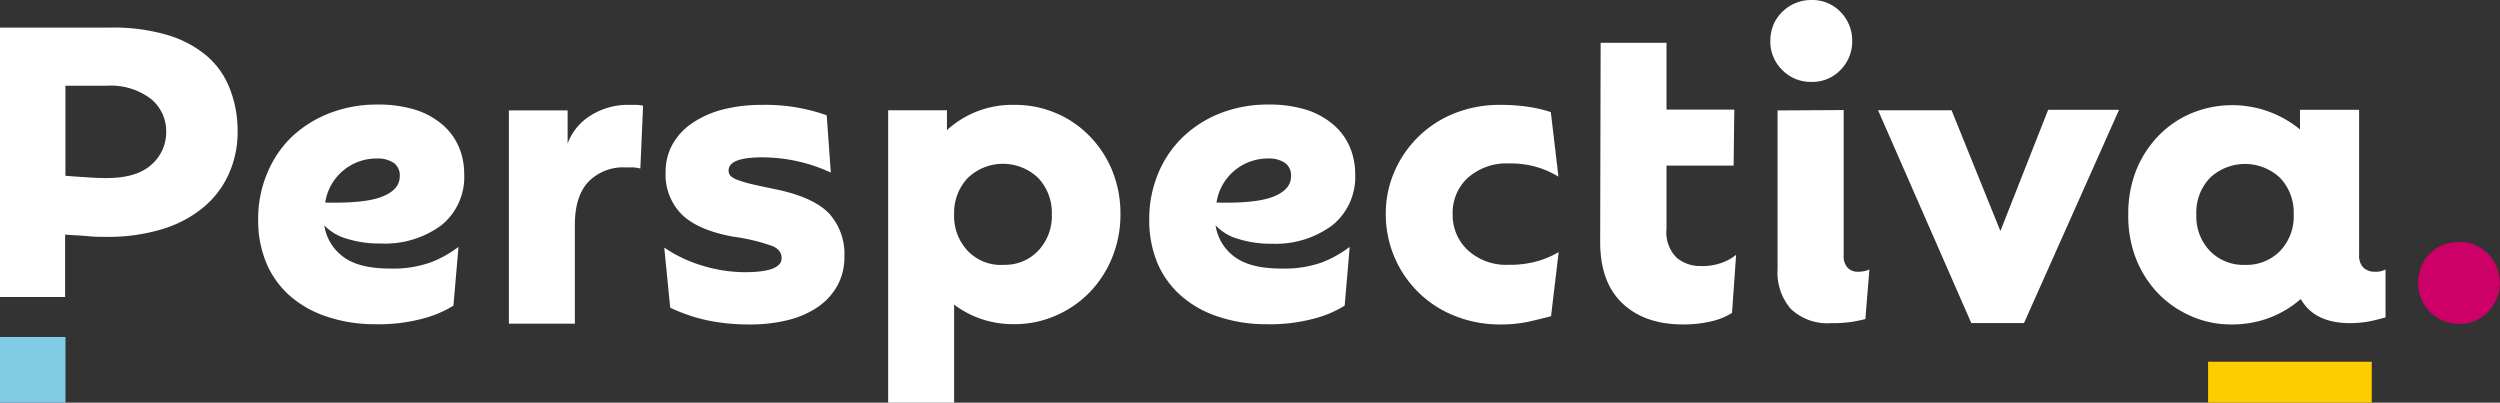
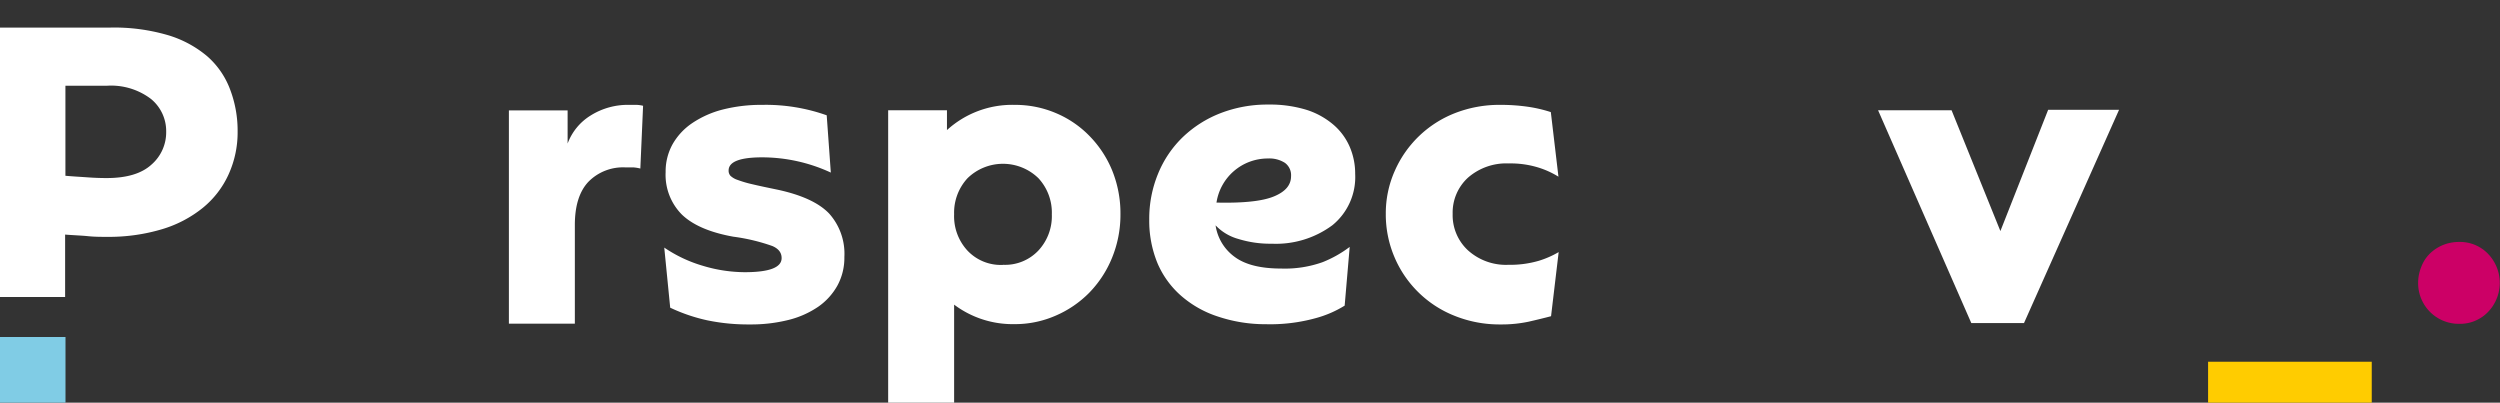
<svg xmlns="http://www.w3.org/2000/svg" viewBox="0 0 328.26 52.87">
  <rect x="0" y="0" width="328.26" height="52.87" fill="#333333" stroke="none" />
  <defs>
    <style>.cls-1{fill:#fff;}.cls-2{fill:#80cce5;}.cls-3{fill:#c06;}.cls-4{fill:#fc0;}</style>
  </defs>
  <g id="Capa_2" data-name="Capa 2">
    <g id="Capa_1-2" data-name="Capa 1">
      <path class="cls-1" d="M14.52,3.62A25.1,25.1,0,0,1,22,4.6a14.33,14.33,0,0,1,5.2,2.78,10.81,10.81,0,0,1,3,4.33,15.21,15.21,0,0,1,1,5.58A13.3,13.3,0,0,1,30,22.93a12.1,12.1,0,0,1-3.37,4.36,15.57,15.57,0,0,1-5.37,2.81,24.33,24.33,0,0,1-7.17,1c-.83,0-1.68,0-2.54-.09s-2.1-.13-3-.21V39H0V3.62ZM14,23.38q3.95,0,5.88-1.76a5.61,5.61,0,0,0,1.94-4.33,5.45,5.45,0,0,0-2-4.3A8.66,8.66,0,0,0,14,11.26H8.59V23.08c.87.08,2.11.15,2.95.21S13.21,23.38,14,23.38Z" />
-       <path class="cls-1" d="M42.58,29.59a6.26,6.26,0,0,0,2.48,4.12q2.05,1.55,6.12,1.55a14.69,14.69,0,0,0,5.46-.84,15,15,0,0,0,3.56-2l-.66,7.71a14.39,14.39,0,0,1-3.79,1.64,22.35,22.35,0,0,1-6.54.8,19.56,19.56,0,0,1-6.3-1,14,14,0,0,1-4.84-2.72A12,12,0,0,1,35,34.6a14.44,14.44,0,0,1-1.1-5.79,15.28,15.28,0,0,1,1.16-6A14.08,14.08,0,0,1,38.28,18a15.2,15.2,0,0,1,5-3.14,17,17,0,0,1,6.27-1.13,16.28,16.28,0,0,1,5.07.71,10.14,10.14,0,0,1,3.56,2,8.09,8.09,0,0,1,2.09,2.9,9.08,9.08,0,0,1,.68,3.49,8.14,8.14,0,0,1-3,6.75,12.46,12.46,0,0,1-8,2.39,14.11,14.11,0,0,1-4.42-.63A6.56,6.56,0,0,1,42.58,29.59Zm6.87-8.78A6.81,6.81,0,0,0,42.7,26.6c3.51.08,6-.18,7.53-.8s2.26-1.5,2.26-2.66a2,2,0,0,0-.8-1.76A3.85,3.85,0,0,0,49.45,20.81Z" />
      <path class="cls-1" d="M82.65,13.77h.95a4.16,4.16,0,0,1,.84.12l-.36,8.24a5.28,5.28,0,0,0-.9-.15c-.28,0-.64,0-1.07,0a6.36,6.36,0,0,0-4.84,1.88q-1.78,1.88-1.79,5.64v13H66.82v-28h7.71v4.35a7.3,7.3,0,0,1,3-3.67A9.17,9.17,0,0,1,82.65,13.77Z" />
      <path class="cls-1" d="M98.47,42.6a26.42,26.42,0,0,1-5.55-.53A22.51,22.51,0,0,1,88,40.4l-.78-7.89a18,18,0,0,0,5.17,2.42,19.23,19.23,0,0,0,5.4.81q4.84,0,4.84-1.85c0-.68-.36-1.21-1.2-1.58a25,25,0,0,0-5.13-1.23c-3.07-.55-5.32-1.52-6.75-2.89a7.4,7.4,0,0,1-2.15-5.59,7.36,7.36,0,0,1,.9-3.64,8.26,8.26,0,0,1,2.57-2.78,12.83,12.83,0,0,1,4-1.79,20.43,20.43,0,0,1,5.2-.62,23.9,23.9,0,0,1,8.48,1.37l.54,7.52a21.5,21.5,0,0,0-9-2q-4.42,0-4.42,1.73a1,1,0,0,0,.24.69,2.51,2.51,0,0,0,.93.54,14.74,14.74,0,0,0,1.94.57c.83.2,1.93.43,3.28.71,3.18.68,5.45,1.72,6.81,3.14a7.9,7.9,0,0,1,2,5.7,7.62,7.62,0,0,1-.9,3.73,8.28,8.28,0,0,1-2.54,2.81A12.07,12.07,0,0,1,103.57,42,20.18,20.18,0,0,1,98.47,42.6Z" />
      <path class="cls-1" d="M133.22,13.77a13.63,13.63,0,0,1,5.4,1.07,13.38,13.38,0,0,1,4.42,3,14.11,14.11,0,0,1,3,4.56,15,15,0,0,1,1.08,5.74A14.92,14.92,0,0,1,146,33.89a14.26,14.26,0,0,1-3,4.57,13.9,13.9,0,0,1-4.42,3,13.31,13.31,0,0,1-5.4,1.1A12.81,12.81,0,0,1,125.28,40V52.87h-8.66V14.48h7.72v2.6A12.71,12.71,0,0,1,133.22,13.77Zm-1.5,21a6,6,0,0,0,4.63-1.88,6.62,6.62,0,0,0,1.76-4.74,6.65,6.65,0,0,0-1.76-4.75,6.67,6.67,0,0,0-9.31,0,6.66,6.66,0,0,0-1.76,4.72A6.65,6.65,0,0,0,127,32.87,6,6,0,0,0,131.72,34.78Z" />
      <path class="cls-1" d="M159.61,29.59a6.23,6.23,0,0,0,2.48,4.12q2.06,1.55,6.12,1.55a14.73,14.73,0,0,0,5.46-.84,15.17,15.17,0,0,0,3.55-2l-.66,7.71a14.24,14.24,0,0,1-3.79,1.64,22.35,22.35,0,0,1-6.54.8,19.54,19.54,0,0,1-6.29-1,13.83,13.83,0,0,1-4.84-2.72A11.87,11.87,0,0,1,152,34.6a14.62,14.62,0,0,1-1.1-5.79,15.46,15.46,0,0,1,1.16-6A14,14,0,0,1,155.31,18a15,15,0,0,1,4.95-3.14,17,17,0,0,1,6.27-1.13,16.35,16.35,0,0,1,5.08.71,10.18,10.18,0,0,1,3.55,2,8,8,0,0,1,2.09,2.9,8.91,8.91,0,0,1,.69,3.49,8.15,8.15,0,0,1-3,6.75A12.44,12.44,0,0,1,167,32a14.16,14.16,0,0,1-4.42-.63A6.53,6.53,0,0,1,159.61,29.59Zm6.86-8.78a6.81,6.81,0,0,0-6.74,5.79c3.5.08,6-.18,7.52-.8s2.27-1.5,2.27-2.66a2,2,0,0,0-.81-1.76A3.8,3.8,0,0,0,166.47,20.81Z" />
      <path class="cls-1" d="M197,42.6A15.79,15.79,0,0,1,191,41.47a14.25,14.25,0,0,1-7.91-7.73,14.31,14.31,0,0,1-1.13-5.64,13.7,13.7,0,0,1,1.16-5.62A14.31,14.31,0,0,1,191,14.87a16,16,0,0,1,6-1.1,24.71,24.71,0,0,1,3.56.24,17.9,17.9,0,0,1,3.07.71l1,8.48A11.41,11.41,0,0,0,202,22a12.32,12.32,0,0,0-3.88-.54,7.63,7.63,0,0,0-5.38,1.88,6.21,6.21,0,0,0-2,4.75,6.28,6.28,0,0,0,2,4.77,7.44,7.44,0,0,0,5.32,1.91,13.39,13.39,0,0,0,4-.53,12.27,12.27,0,0,0,2.6-1.14l-1,8.42c-.92.24-1.9.48-2.95.72A17.11,17.11,0,0,1,197,42.6Z" />
-       <path class="cls-1" d="M221,42.6q-5.07,0-8-2.8t-2.89-8.18l.06-26h8.65v8.77h8.9l-.09,7.35h-8.81v8.3a4.71,4.71,0,0,0,1.32,3.79,4.8,4.8,0,0,0,3.22,1.1,7.41,7.41,0,0,0,2.87-.48,6.07,6.07,0,0,0,1.73-1l-.54,7.64a8.91,8.91,0,0,1-2.62,1.08A15.88,15.88,0,0,1,221,42.6Z" />
-       <path class="cls-1" d="M243.91,35.68a4.19,4.19,0,0,0,.93-.09,2.78,2.78,0,0,0,.62-.21l-.53,6.51q-.66.18-1.71.36a17,17,0,0,1-2.77.18,7,7,0,0,1-5.29-1.85,7.28,7.28,0,0,1-1.76-5.2V22.84l0-8.34,8.68-.05V33.59a2.16,2.16,0,0,0,.51,1.55A1.75,1.75,0,0,0,243.91,35.68Z" />
      <path class="cls-1" d="M268.93,14.42h9.31l-12.48,28h-6.92L246.6,14.48h9.65l6.41,15.86Z" />
-       <path class="cls-1" d="M311.86,35.68a2.6,2.6,0,0,0,1.37-.3l0,6.3c-.48.12-1.62.45-2.42.57a14.8,14.8,0,0,1-2.21.18q-4.71,0-6.5-3.17a13.59,13.59,0,0,1-4.15,2.48,13.85,13.85,0,0,1-4.93.86,12.89,12.89,0,0,1-5.34-1.1,13.51,13.51,0,0,1-4.33-3,14.14,14.14,0,0,1-2.9-4.57,15.49,15.49,0,0,1-1-5.73,15.58,15.58,0,0,1,1-5.74,14,14,0,0,1,2.9-4.56,13,13,0,0,1,4.33-3A14,14,0,0,1,302,17V14.42h7.76v19a2.28,2.28,0,0,0,.57,1.73A2.18,2.18,0,0,0,311.86,35.68Zm-17.08-.9a6.16,6.16,0,0,0,4.6-1.82,6.55,6.55,0,0,0,1.79-4.8,6.58,6.58,0,0,0-1.79-4.81,6.72,6.72,0,0,0-9.2,0,6.58,6.58,0,0,0-1.79,4.81,6.55,6.55,0,0,0,1.79,4.8A6.16,6.16,0,0,0,294.78,34.78Z" />
-       <path class="cls-1" d="M237.85,10.75A5.17,5.17,0,0,1,234,9.17a5.2,5.2,0,0,1-1.55-3.77,5.74,5.74,0,0,1,.39-2.09A5,5,0,0,1,234,1.58,5.19,5.19,0,0,1,235.7.43,5.33,5.33,0,0,1,237.85,0a5.1,5.1,0,0,1,3.83,1.58A5.32,5.32,0,0,1,243.2,5.4a5.26,5.26,0,0,1-1.52,3.77A5.1,5.1,0,0,1,237.85,10.75Z" />
      <path class="cls-2" d="M0,52.87V44.25H8.6v8.62Z" />
      <path class="cls-3" d="M322.92,42.52a5.34,5.34,0,0,1-5.41-5.35,5.51,5.51,0,0,1,.4-2.09A4.83,4.83,0,0,1,319,33.35a5.37,5.37,0,0,1,1.73-1.16,5.54,5.54,0,0,1,2.16-.42,5.09,5.09,0,0,1,3.82,1.58,5.5,5.5,0,0,1,0,7.59A5.09,5.09,0,0,1,322.92,42.52Z" />
      <path class="cls-4" d="M289.93,47.5h21.49v5.37H289.93Z" />
    </g>
  </g>
</svg>